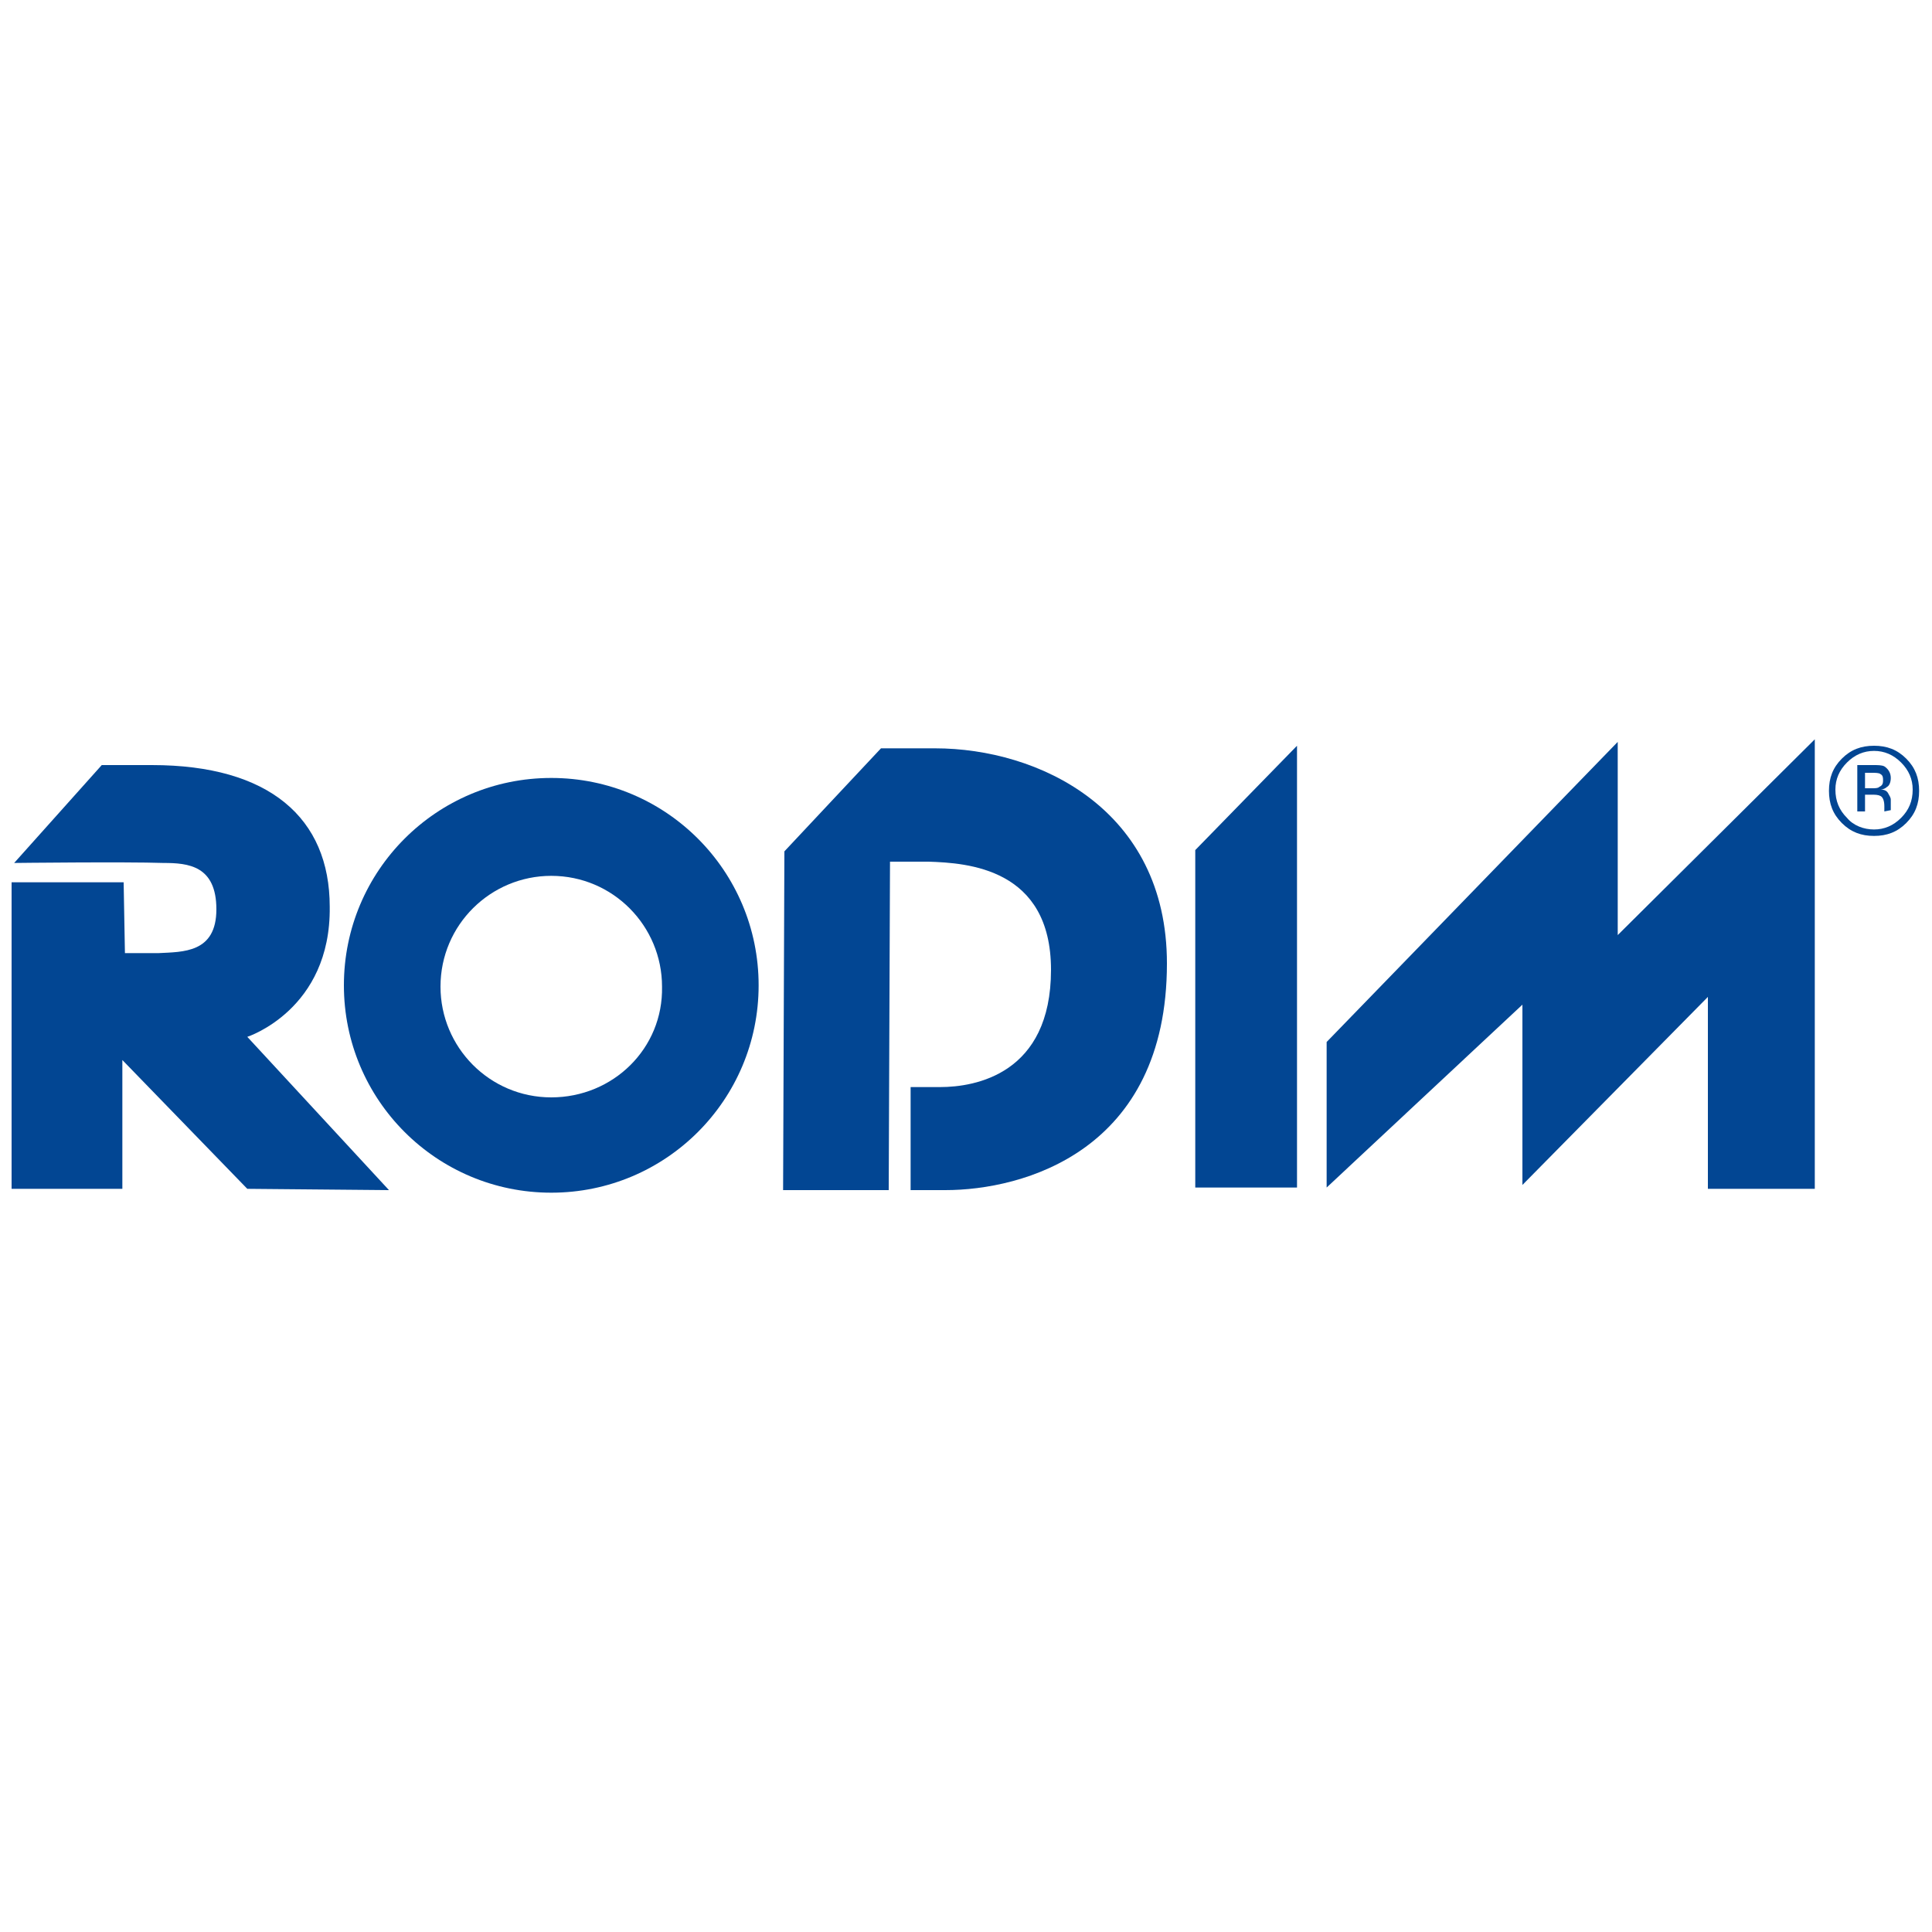
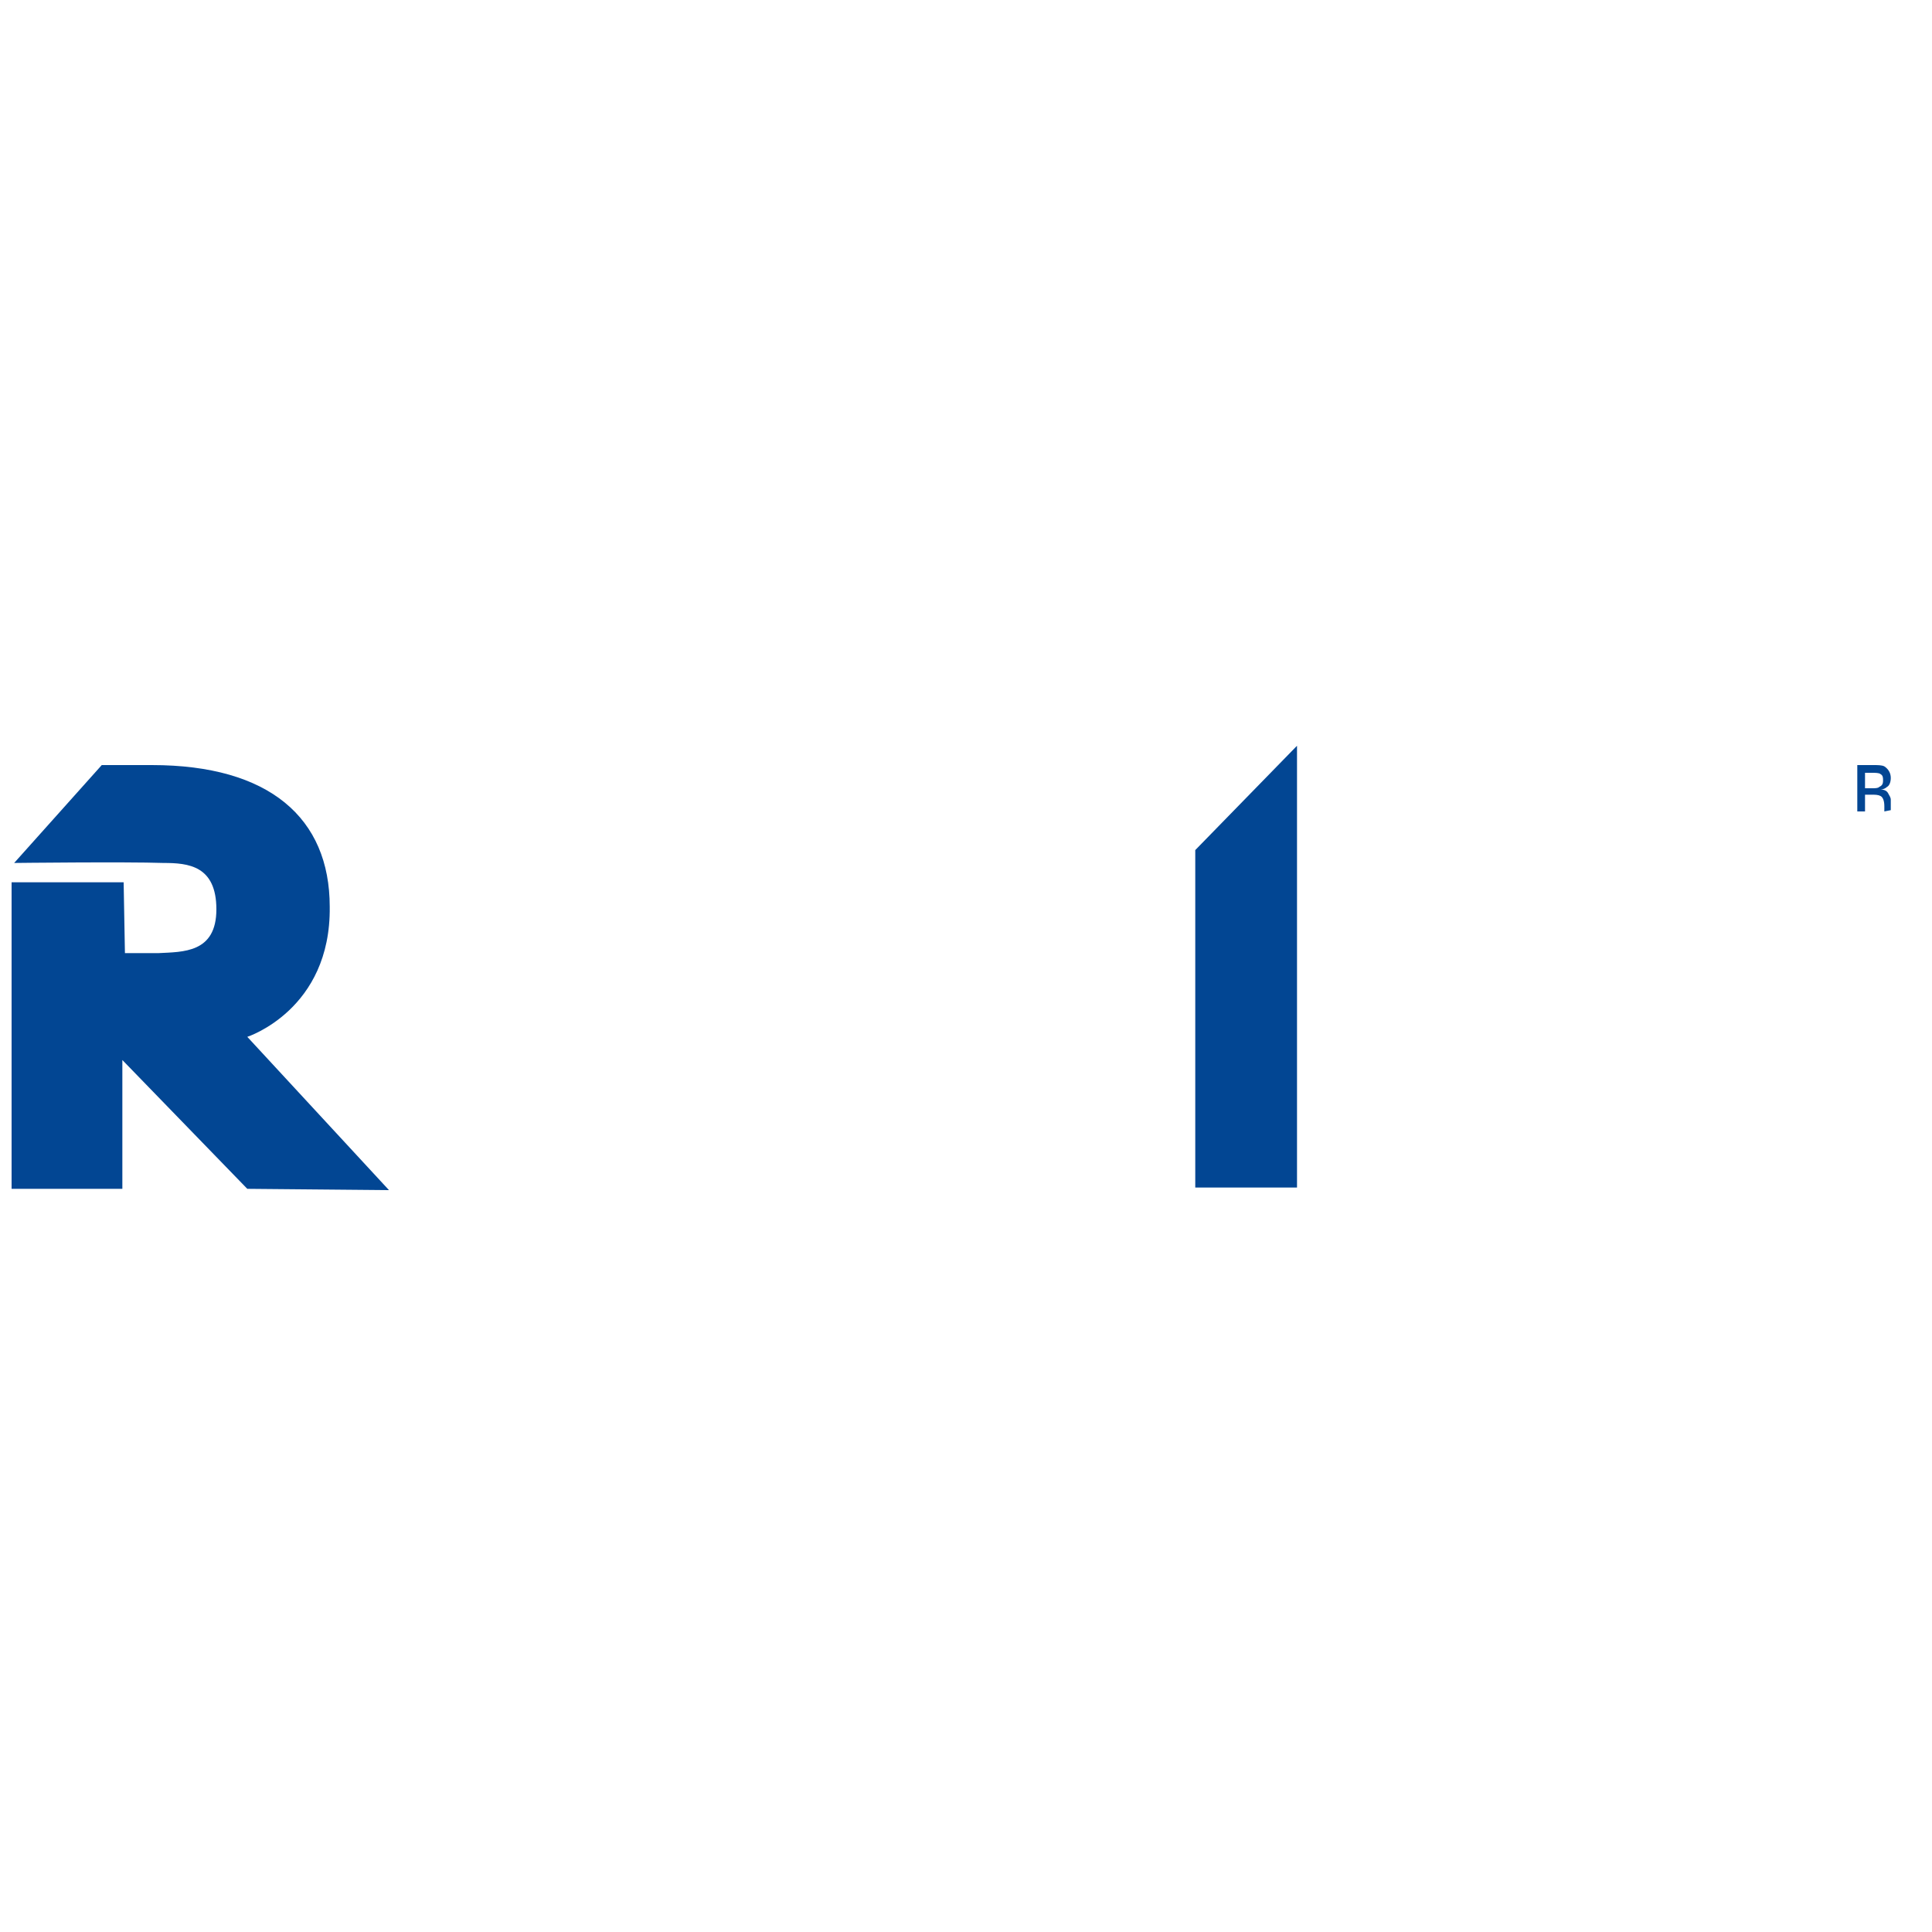
<svg xmlns="http://www.w3.org/2000/svg" version="1.1" id="Capa_1" x="0px" y="0px" viewBox="0 0 150 150" style="enable-background:new 0 0 150 150;" xml:space="preserve">
  <style type="text/css"> .st0{fill:#024693;} </style>
  <g>
    <g>
      <path class="st0" d="M19.2,80.5c0,0,6.5-2.1,6.4-10.1c0-6.9-4.7-11-13.8-11c-0.3,0-3.9,0-3.9,0L1.1,67c0,0,8.6-0.1,11.6,0 c1.9,0,4.1,0.2,4.1,3.6c0,3.4-2.6,3.3-4.5,3.4c-1.2,0-2.6,0-2.6,0l-0.1-5.5l-8.7,0l0,0v23.8l8.6,0V82.3l9.7,10l11,0.1L19.2,80.5z" />
-       <path class="st0" d="M42.8,85.2c-4.8,0-8.6-3.9-8.6-8.6c0-4.8,3.9-8.6,8.6-8.6c4.8,0,8.6,3.9,8.6,8.6 C51.5,81.4,47.6,85.2,42.8,85.2 M42.8,60.4c-8.9,0-16.1,7.2-16.1,16.1c0,8.9,7.2,16.1,16.1,16.1c8.9,0,16.1-7.2,16.1-16.1 C58.9,67.6,51.7,60.4,42.8,60.4" />
-       <path class="st0" d="M60.8,92.3l0.1-26.2l7.5-8c0,0,1.6,0,4.2,0c8,0,18,4.7,18,16.7c0,14.6-11.2,17.6-17.2,17.6 c-1.2,0-2.7,0-2.7,0v-8c0,0,1.3,0,2.3,0c2.7,0,8.6-1,8.6-9.1c0-7.9-6.5-8.3-9.5-8.4c-1.2,0-3,0-3,0l-0.1,25.5H60.8z" />
    </g>
    <polygon class="st0" points="92.8,66 92.8,92.2 100.7,92.2 100.7,57.9 " />
-     <polygon class="st0" points="103,80.9 103,92.2 118.2,78 118.2,92 132.6,77.4 132.6,92.3 140.9,92.3 140.9,57.4 125.6,72.6 125.6,57.6 " />
    <g>
-       <path class="st0" d="M147.6,63.5c-0.6,0.6-1.3,0.9-2.1,0.9c-0.8,0-1.6-0.3-2.1-0.9c-0.6-0.6-0.9-1.3-0.9-2.2 c0-0.8,0.3-1.5,0.9-2.1c0.6-0.6,1.3-0.9,2.1-0.9c0.8,0,1.5,0.3,2.1,0.9c0.6,0.6,0.9,1.3,0.9,2.1C148.5,62.2,148.2,62.9,147.6,63.5 M148,58.9c-0.7-0.7-1.5-1-2.5-1c-1,0-1.8,0.3-2.5,1c-0.7,0.7-1,1.5-1,2.5c0,1,0.3,1.8,1,2.5c0.7,0.7,1.5,1,2.5,1 c1,0,1.8-0.3,2.5-1c0.7-0.7,1-1.5,1-2.5C149,60.4,148.7,59.6,148,58.9" />
      <path class="st0" d="M145.9,61.1c-0.1,0.1-0.3,0.1-0.6,0.1h-0.5V60h0.5c0.3,0,0.6,0,0.7,0.1c0.2,0.1,0.2,0.3,0.2,0.5 C146.2,60.9,146.1,61,145.9,61.1 M146.8,62.9c0,0,0-0.1,0-0.2c0-0.1,0-0.2,0-0.3v-0.3c0-0.2-0.1-0.3-0.2-0.5 c-0.1-0.2-0.3-0.3-0.6-0.3c0.2,0,0.4-0.1,0.5-0.2c0.2-0.1,0.3-0.4,0.3-0.7c0-0.4-0.2-0.7-0.5-0.9c-0.2-0.1-0.5-0.1-0.9-0.1h-1.2 V63h0.6v-1.3h0.5c0.3,0,0.5,0,0.7,0.1c0.2,0.1,0.3,0.4,0.3,0.8v0.3l0,0.1l0,0l0,0L146.8,62.9L146.8,62.9z" />
    </g>
  </g>
</svg>